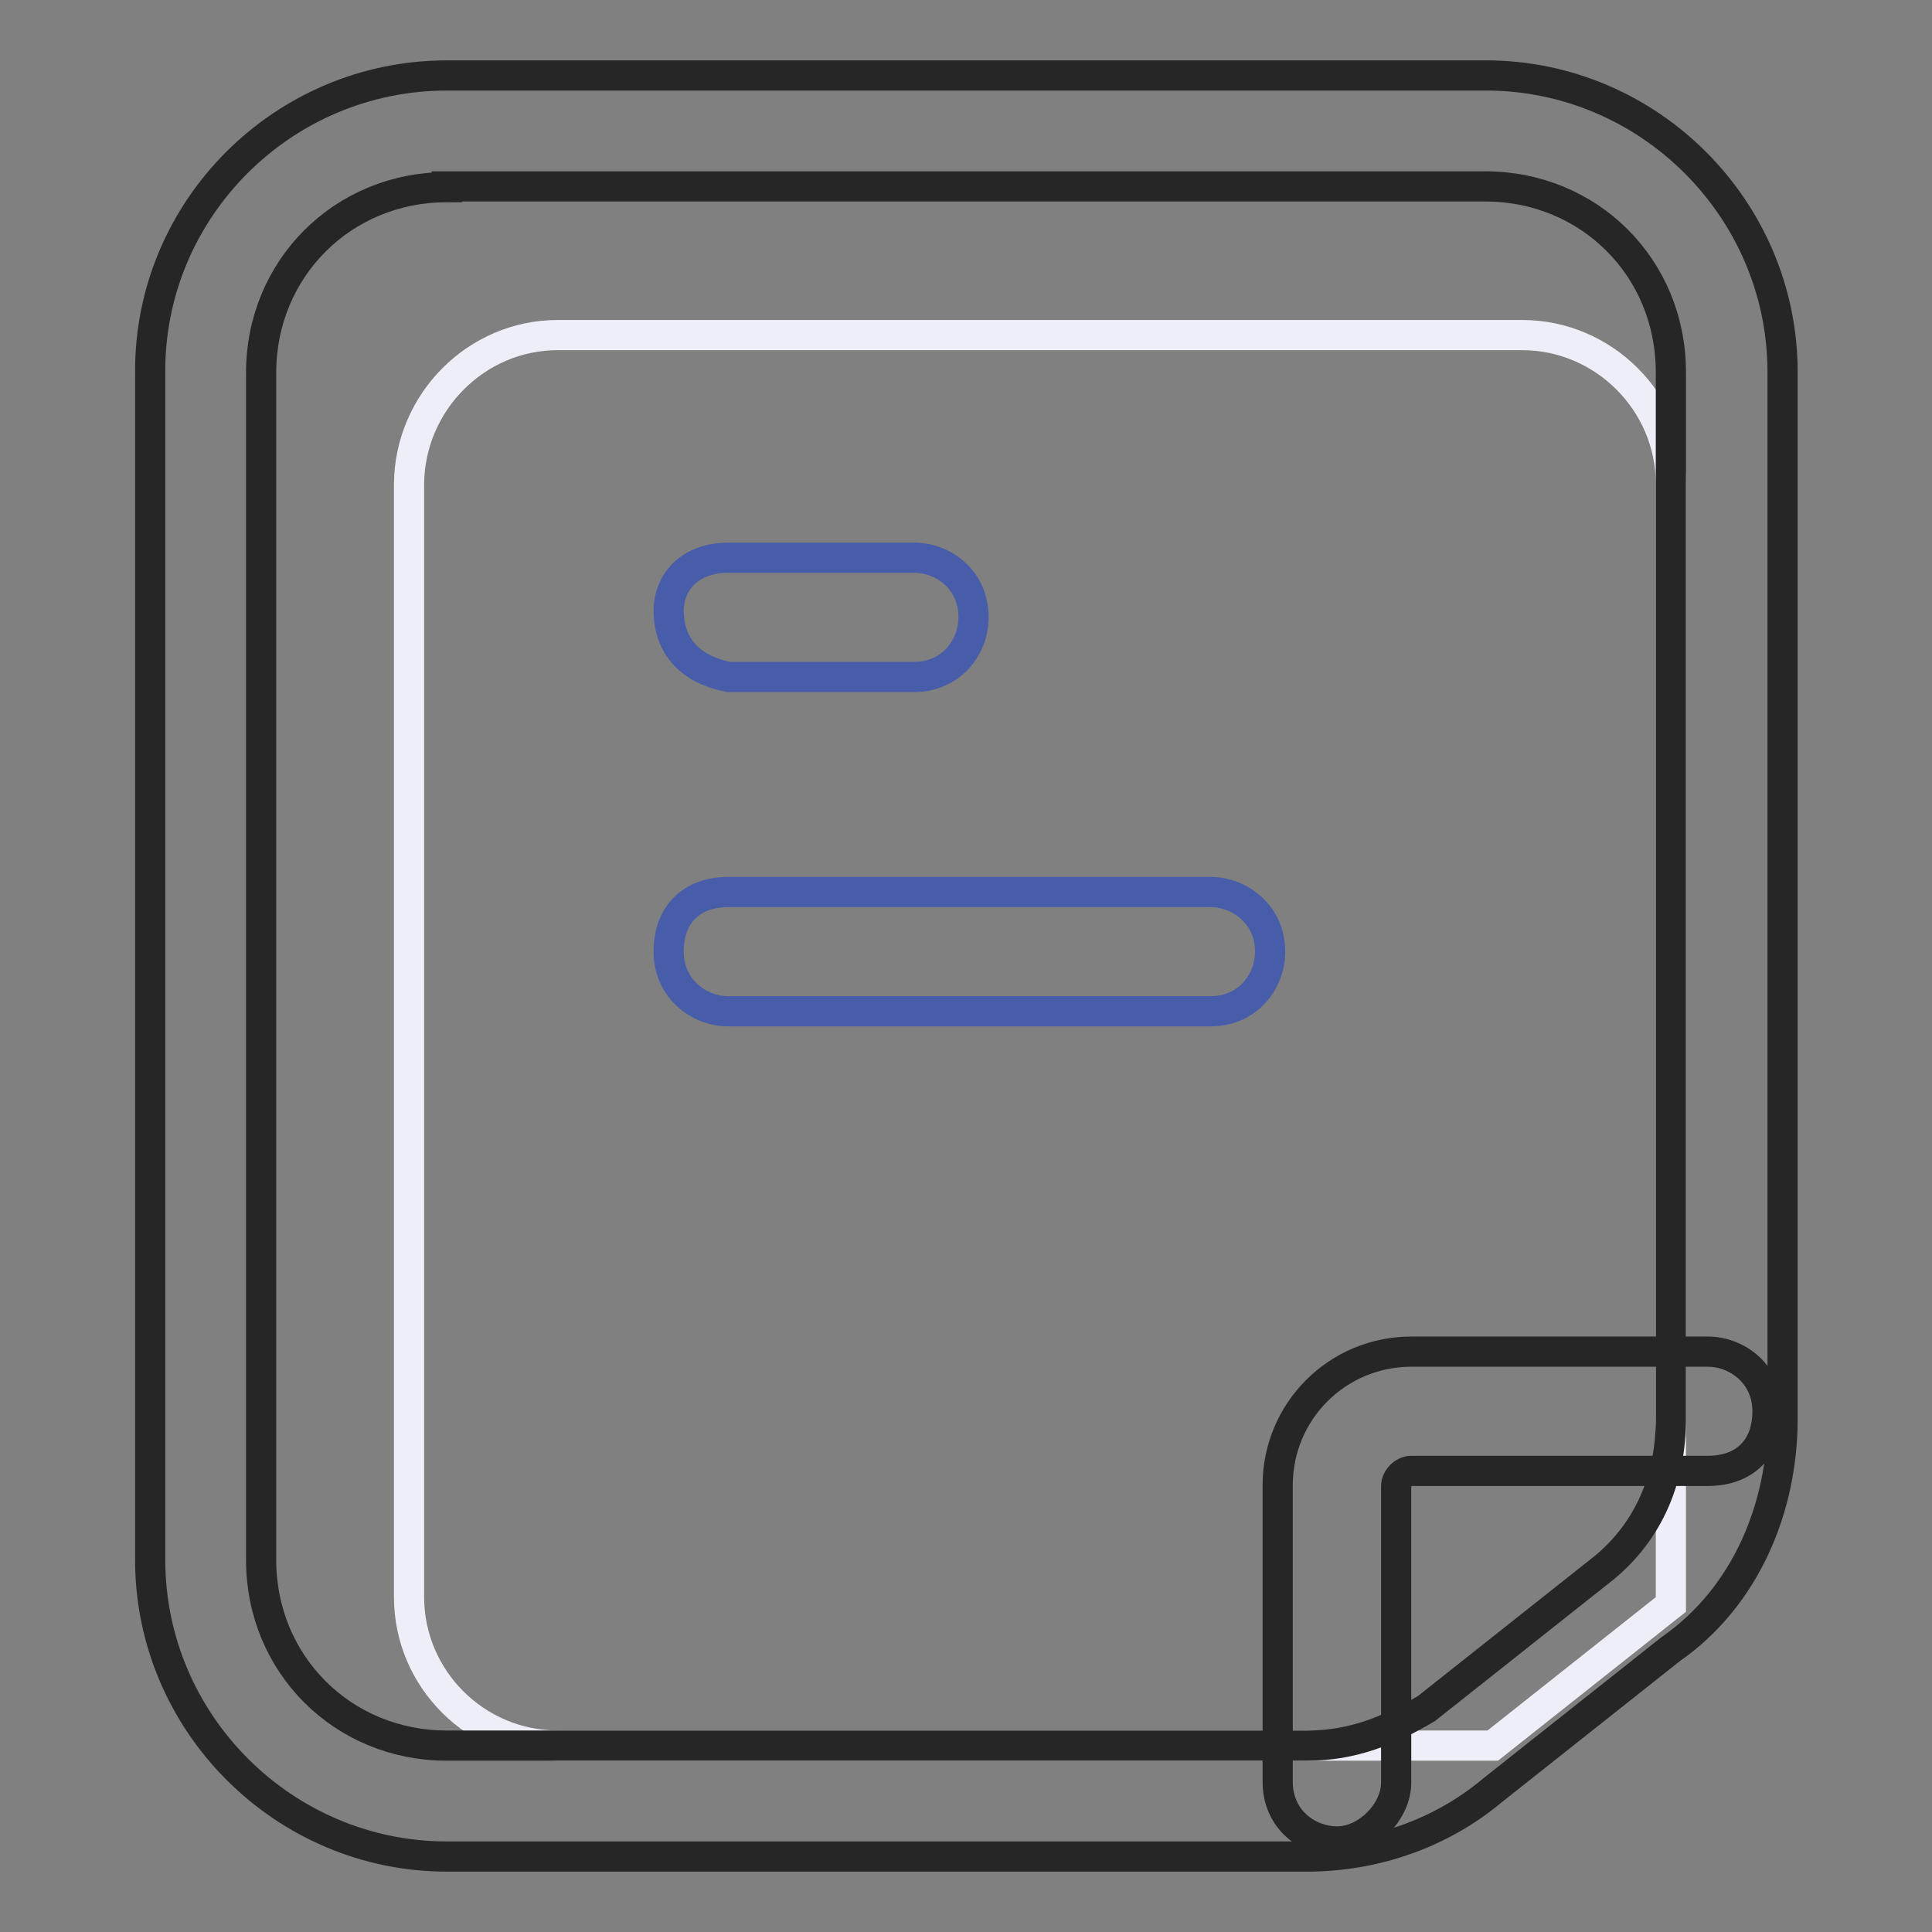
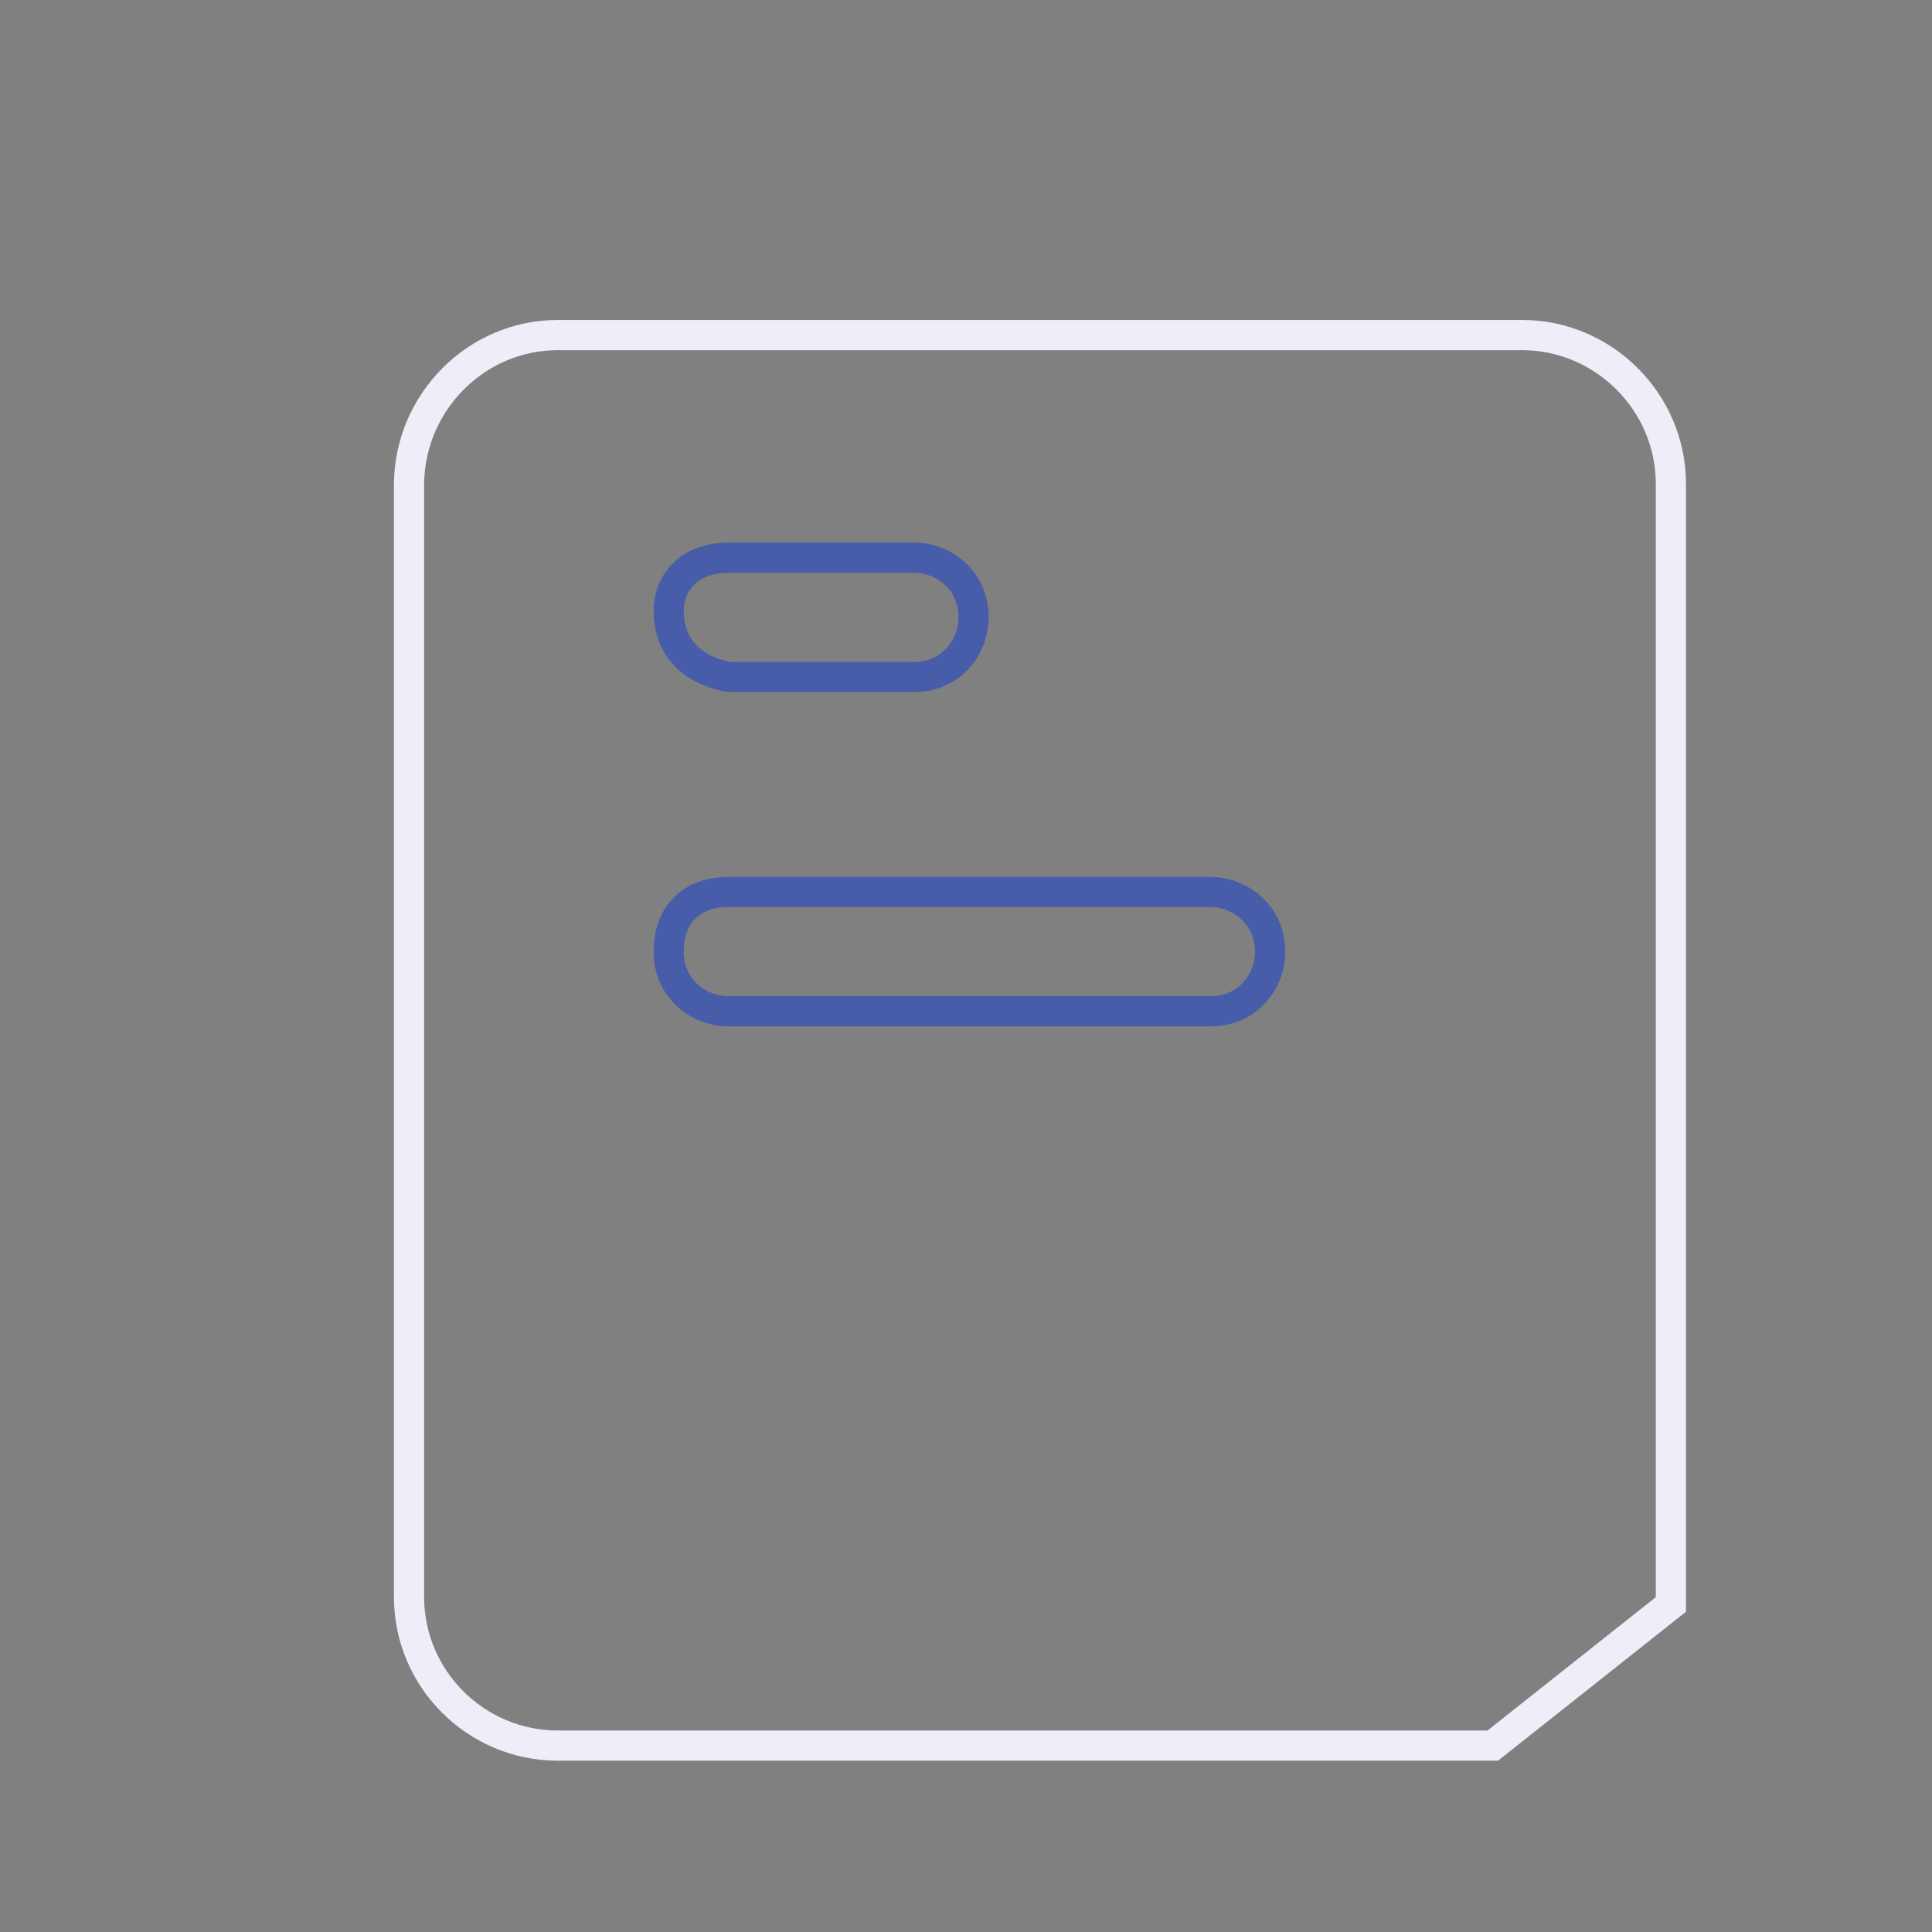
<svg xmlns="http://www.w3.org/2000/svg" version="1.1" x="0px" y="0px" viewBox="0 0 256 256" enable-background="new 0 0 256 256" xml:space="preserve">
  <rect x="0" y="0" width="256" height="256" fill="#808080" stroke="none" />
  <g>
    <path stroke-width="4" fill-opacity="0" stroke="#edeef7" d="M73.9,44.4h127.8c10.8,0,19.7,8.9,19.7,19.7v148.5l-23.6,18.7H73.9c-10.8,0-19.7-8.8-19.7-19.7V64.1 C54.3,53.3,63.1,44.4,73.9,44.4z" />
-     <path stroke-width="4" fill-opacity="0" stroke="#262626" d="M173.2,246H59.2c-21.6,0-39.3-17.7-39.3-39.3V49.3C19.8,27.7,37.5,10,59.2,10h137.7 c21.6,0,39.3,17.7,39.3,39.3V188c0,11.8-4.9,23.6-14.8,30.5l-23.6,18.7C190.9,243,182.1,246,173.2,246z M59.2,24.8 c-13.8,0-24.6,10.8-24.6,24.6v157.3c0,13.8,10.8,24.6,24.6,24.6h114.1c5.9,0,10.8-2,15.7-4.9l23.6-18.7c5.9-4.9,8.8-11.8,8.8-19.7 V49.3c0-13.8-10.8-24.6-24.6-24.6H59.2z" />
-     <path stroke-width="4" fill-opacity="0" stroke="#262626" d="M177.2,244c-3.9,0-7.9-2.9-7.9-7.9v-39.3c0-9.8,7.9-17.7,17.7-17.7h39.3c3.9,0,7.9,3,7.9,7.9 c0,4.9-3,7.9-7.9,7.9H187c-1,0-2,1-2,2v39.3C185,240.1,181.1,244,177.2,244z" />
    <path stroke-width="4" fill-opacity="0" stroke="#485da9" d="M96.5,73.9h24.6c3.9,0,7.9,2.9,7.9,7.9c0,3.9-2.9,7.9-7.9,7.9H96.5c-4.9-1-7.9-3.9-7.9-8.9 C88.7,76.9,91.6,73.9,96.5,73.9z M96.5,118.2h63.9c3.9,0,7.9,3,7.9,7.9c0,3.9-2.9,7.9-7.9,7.9H96.5c-3.9,0-7.9-3-7.9-7.9 S91.6,118.2,96.5,118.2z" />
  </g>
</svg>